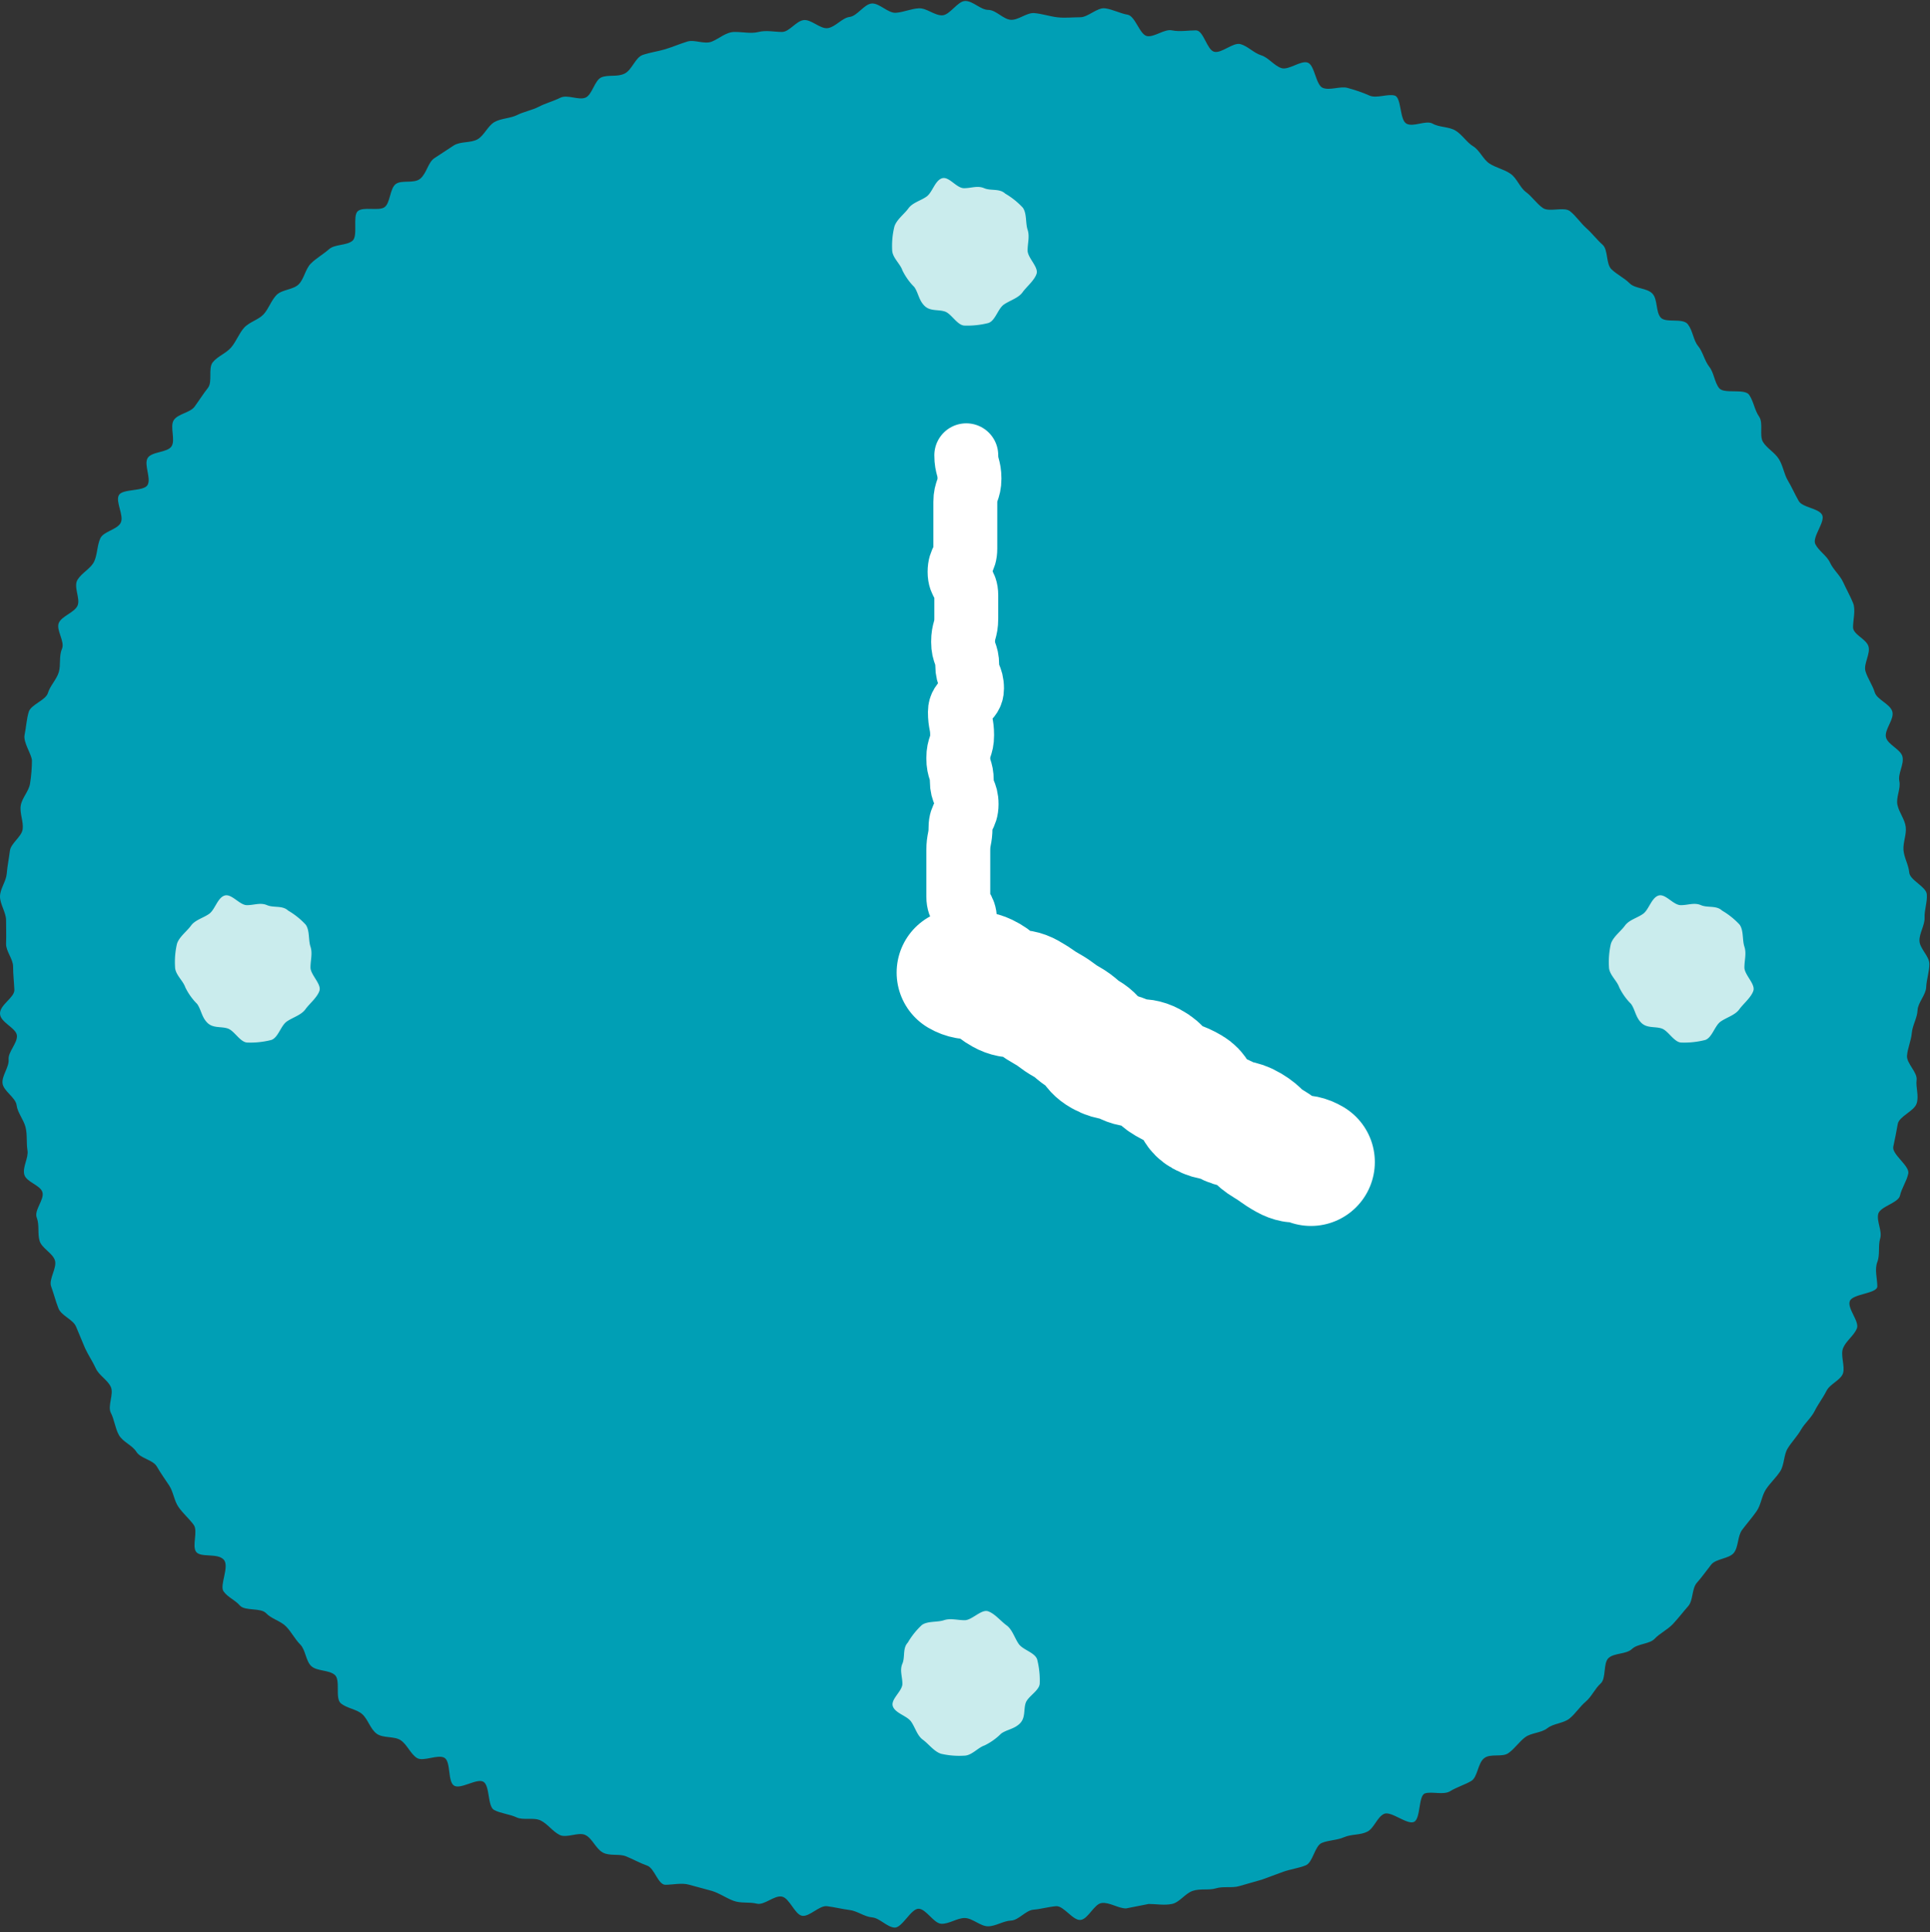
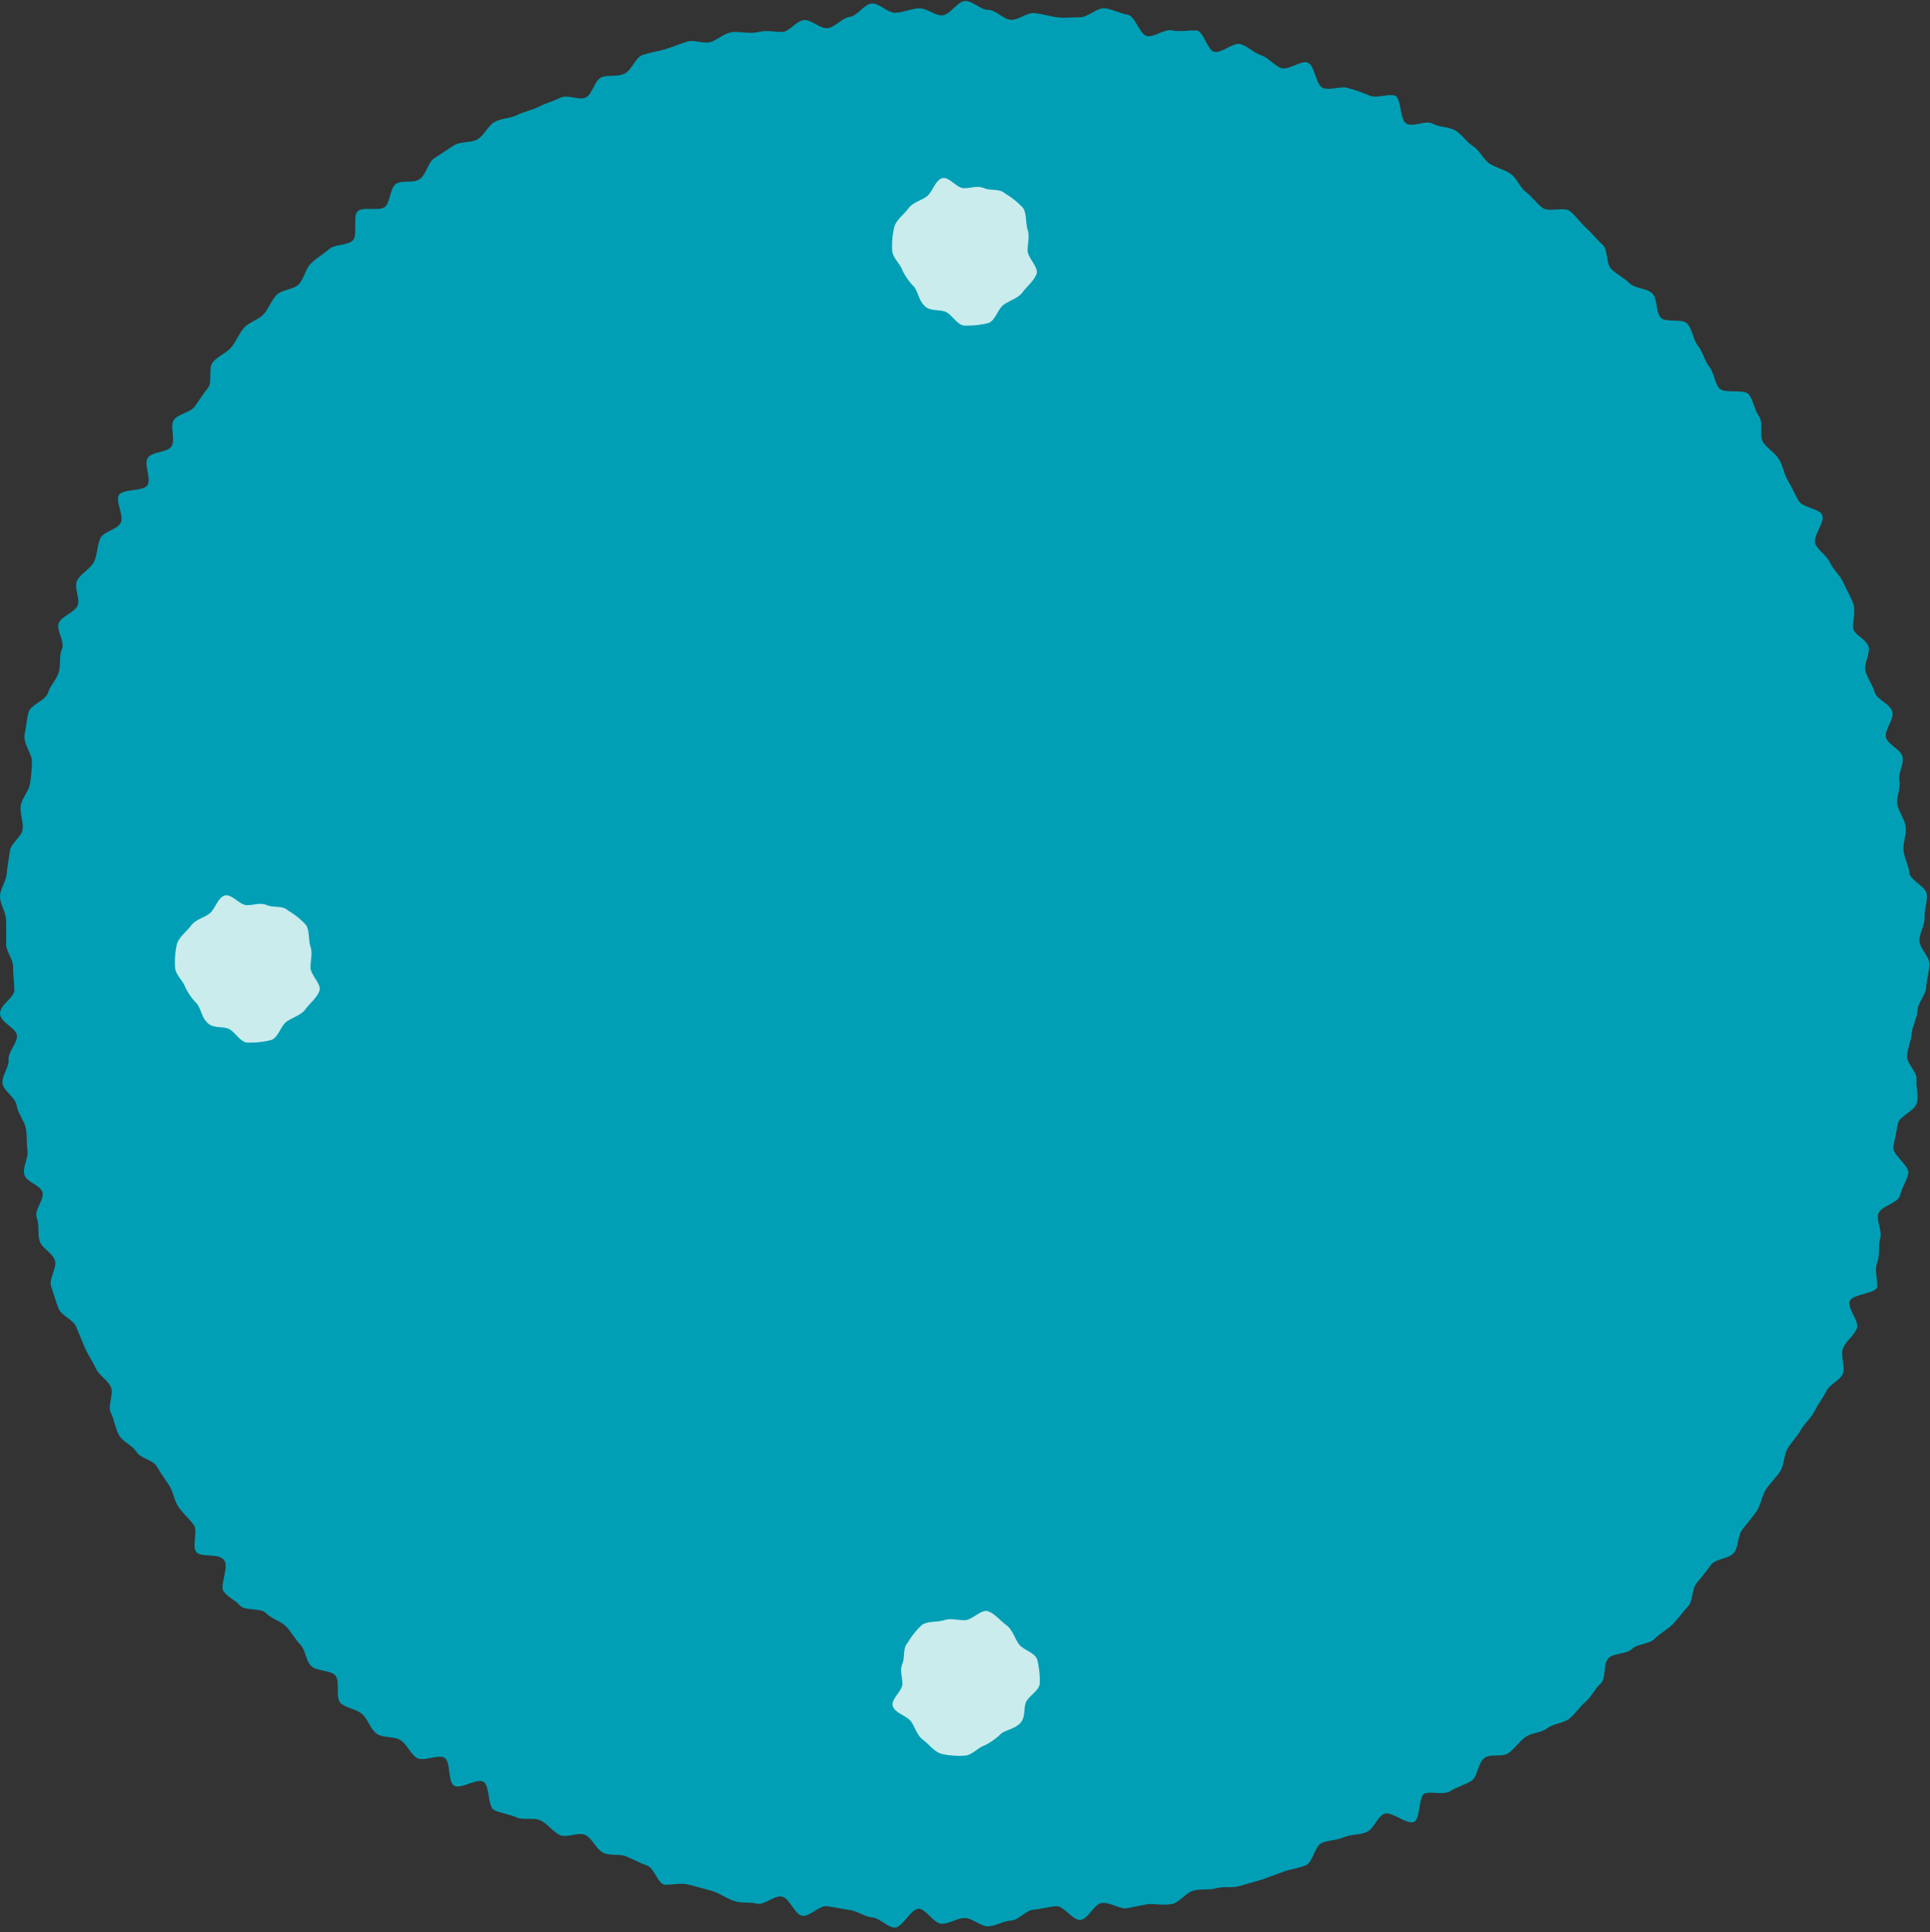
<svg xmlns="http://www.w3.org/2000/svg" width="60.42" height="60.48" viewBox="0 0 60.42 60.48">
  <rect x="0" y="0" width="60.42" height="60.48" fill="#333333" stroke="none" />
  <title>icon_1600</title>
  <g id="レイヤー_2" data-name="レイヤー 2">
    <g id="レイヤー_1-2" data-name="レイヤー 1">
      <path d="M.41,30.25c0-.24-.23-.48-.22-.72s0-.49,0-.73S0,28.3,0,28.06s.19-.47.21-.71.07-.48.1-.72.37-.44.4-.68-.1-.5-.06-.74.25-.44.29-.68S1,24,1,23.81.72,23.24.77,23s.06-.49.13-.72.53-.36.6-.59.27-.42.34-.65,0-.5.1-.73-.19-.59-.1-.81.5-.33.59-.55-.14-.59,0-.81.42-.35.52-.57.09-.5.19-.72.53-.27.64-.49-.17-.65-.06-.86.78-.11.9-.32-.12-.63,0-.84.62-.17.75-.37-.06-.62.07-.82.51-.23.65-.42.27-.4.42-.59,0-.61.15-.8.42-.28.58-.47.24-.43.4-.61.45-.25.61-.42.24-.44.41-.61.52-.16.69-.33.21-.48.38-.65.39-.29.57-.45.54-.11.73-.26,0-.78.17-.93.64,0,.83-.12.17-.59.36-.73.57,0,.77-.17.24-.51.44-.64l.61-.4c.21-.13.53-.07.74-.19s.32-.42.53-.54.49-.11.71-.22.47-.15.68-.26.45-.17.67-.28.56.08.78,0,.29-.55.51-.64.5,0,.73-.12.33-.5.56-.58.48-.11.71-.18.46-.17.69-.24.53.1.77,0S22.73,1,23,1s.51.06.75,0,.5,0,.73,0,.43-.33.67-.37.53.29.77.25.44-.32.68-.35.45-.4.69-.42.51.31.76.29.48-.13.72-.14.49.23.73.22.48-.45.72-.45.48.28.72.28.47.3.71.31.49-.23.73-.21.47.1.71.13.49,0,.73,0,.53-.31.77-.28.47.16.71.2.38.63.61.67.54-.23.78-.18.51,0,.75,0,.34.61.57.67.59-.3.82-.24.42.28.65.35.4.32.63.4.61-.25.83-.17.25.7.47.79.55-.06.77,0,.47.14.69.24.57-.06.79,0,.15.76.37.88.61-.12.82,0,.51.09.72.22.35.37.55.49.31.41.51.54.46.18.66.32.29.43.48.57.33.36.53.5.66-.05.85.1.33.37.51.53.33.36.51.52.1.6.28.77.4.27.57.44.54.14.71.32.1.57.26.75.69,0,.85.21.17.5.32.68.2.46.35.65.16.48.31.67.8,0,.94.21.17.48.31.68,0,.59.12.79.37.33.5.54.16.47.28.67.22.43.34.64.61.22.73.43-.32.7-.21.92.36.36.46.58.31.39.41.61.22.43.31.65,0,.53,0,.76.4.36.48.59-.16.56-.09.79.22.43.29.66.48.36.55.6-.25.56-.2.8.47.38.52.62-.15.52-.1.76-.11.5-.06.74.23.45.26.69-.09.49-.07.73.16.46.18.7.53.44.55.68-.08.49-.07.73-.17.49-.16.73.31.48.31.72-.09.49-.1.73-.26.48-.27.72-.16.47-.18.71-.13.47-.15.71.33.52.3.76.08.5,0,.74-.55.4-.59.64-.09.47-.14.71.52.6.47.84-.21.46-.26.69-.62.34-.68.57.13.54.06.77,0,.51-.09.74,0,.53,0,.76-.77.23-.86.46.31.64.22.86-.34.39-.43.61.06.56,0,.78-.41.34-.52.56-.26.41-.37.63-.31.38-.43.59-.3.39-.42.59-.1.51-.23.71-.32.37-.45.57-.15.48-.29.68-.3.38-.45.58-.11.53-.26.72-.56.18-.71.37-.29.39-.45.57-.11.55-.27.73-.31.38-.48.56-.41.29-.57.46-.53.15-.71.32-.55.12-.73.28-.07.64-.25.8-.28.41-.47.57-.32.38-.51.53-.5.15-.69.3-.5.14-.69.28-.33.36-.53.5-.56,0-.76.16-.2.59-.4.71-.45.19-.66.32-.58,0-.79.07-.13.78-.34.89-.72-.35-.94-.25-.31.45-.53.56-.49.07-.72.17-.48.09-.7.18-.28.61-.5.7-.47.12-.7.2l-.68.25c-.23.07-.47.13-.7.2s-.5,0-.73.07-.49,0-.73.08-.41.36-.65.41-.5,0-.73,0l-.71.14c-.24,0-.52-.2-.76-.17s-.42.5-.66.53-.53-.45-.77-.43-.47.09-.71.11-.46.33-.7.34-.48.18-.72.18-.49-.26-.73-.26-.49.19-.73.18-.47-.46-.71-.47-.52.61-.76.59-.46-.3-.7-.32-.46-.2-.7-.23-.47-.09-.71-.12-.55.34-.78.3-.39-.55-.63-.6-.55.28-.79.22-.49,0-.73-.09-.44-.24-.68-.31l-.7-.19c-.23-.07-.52,0-.75,0s-.34-.52-.57-.6-.44-.2-.66-.29-.51,0-.73-.12-.33-.45-.55-.55-.58.11-.8,0-.37-.34-.59-.45-.55,0-.76-.1-.49-.12-.7-.23-.13-.75-.33-.88-.71.24-.92.12-.1-.74-.3-.87-.67.13-.87,0-.3-.41-.5-.55-.56-.06-.76-.21-.27-.45-.45-.61-.48-.18-.67-.34,0-.73-.19-.89-.55-.11-.73-.27-.18-.51-.35-.68-.28-.4-.45-.57-.45-.23-.62-.41-.66-.06-.82-.24S7.14,50,7,49.81s.2-.79,0-1-.72-.05-.86-.24.07-.65-.08-.85-.33-.35-.47-.55-.16-.47-.29-.67-.27-.39-.39-.6-.51-.25-.64-.46-.43-.31-.55-.53-.14-.48-.25-.69.1-.59,0-.81-.37-.36-.47-.58-.24-.42-.34-.64l-.28-.67c-.09-.22-.46-.34-.55-.57s-.15-.47-.23-.69.19-.58.12-.81-.41-.38-.48-.61,0-.5-.09-.73.24-.56.18-.79S.82,37,.76,36.76s.14-.52.1-.76,0-.48-.06-.72-.25-.45-.28-.69-.41-.44-.44-.68.21-.51.19-.75.28-.51.26-.75S0,32,0,31.72s.46-.5.45-.74S.41,30.5.41,30.25Z" style="fill:#009fb5" />
      <path d="M30.18,5.89c.23,0,.42-.09.63,0s.48,0,.66.17a2.39,2.39,0,0,1,.55.44c.13.18.08.48.15.69s0,.42,0,.65.35.52.28.73-.31.4-.44.58-.39.25-.58.38-.27.51-.49.58a2.65,2.65,0,0,1-.74.08c-.23,0-.41-.37-.62-.44s-.46,0-.64-.18-.19-.41-.32-.59a1.91,1.91,0,0,1-.37-.52c-.07-.21-.32-.4-.32-.64A2.52,2.52,0,0,1,28,7.09c.07-.22.31-.39.44-.57s.39-.24.57-.37.26-.5.48-.57S29.94,5.89,30.18,5.89Z" style="fill:#caeced" />
-       <path d="M52.62,28.33c.23,0,.42-.09.63,0s.48,0,.66.17a2.39,2.39,0,0,1,.55.44c.13.18.08.48.15.69s0,.42,0,.65.35.52.28.73-.31.4-.44.58-.39.25-.58.38-.27.51-.49.58a2.65,2.65,0,0,1-.74.08c-.23,0-.41-.37-.62-.44s-.46,0-.64-.18-.19-.41-.32-.59a1.91,1.91,0,0,1-.37-.52c-.07-.21-.32-.4-.32-.64a2.52,2.52,0,0,1,.06-.72c.07-.22.31-.39.44-.57s.39-.24.57-.37.26-.5.48-.57S52.38,28.33,52.62,28.33Z" style="fill:#caeced" />
      <path d="M7.73,28.33c.23,0,.42-.09.63,0s.48,0,.66.17a2.39,2.39,0,0,1,.55.44c.13.18.08.48.15.69s0,.42,0,.65.35.52.28.73-.31.4-.44.58-.39.25-.58.38-.27.51-.49.58a2.65,2.65,0,0,1-.74.08c-.23,0-.41-.37-.62-.44s-.46,0-.64-.18-.19-.41-.32-.59a1.91,1.91,0,0,1-.37-.52c-.07-.21-.32-.4-.32-.64a2.52,2.52,0,0,1,.06-.72c.07-.22.31-.39.44-.57s.39-.24.57-.37.26-.5.48-.57S7.5,28.33,7.73,28.33Z" style="fill:#caeced" />
      <path d="M28.25,52.7c0-.23-.09-.42,0-.63s0-.48.17-.66a2.39,2.39,0,0,1,.44-.55c.18-.13.48-.08.69-.15s.42,0,.65,0,.52-.35.73-.28.4.31.58.44.25.39.38.58.51.27.58.49a2.65,2.65,0,0,1,.08.74c0,.23-.37.41-.44.62s0,.46-.18.64-.41.19-.59.32a1.91,1.91,0,0,1-.52.37c-.21.07-.4.32-.64.32a2.52,2.52,0,0,1-.72-.06c-.22-.07-.39-.31-.57-.44s-.24-.39-.37-.57-.5-.26-.57-.48S28.25,52.93,28.25,52.7Z" style="fill:#caeced" />
      <polygon points="50.3 18.64 41.79 10.13 30.18 7.02 18.56 10.13 10.05 18.64 6.94 30.25 10.05 41.87 18.56 50.38 30.18 53.49 41.79 50.38 50.3 41.87 53.41 30.25 50.3 18.64" style="fill:none" />
-       <path d="M30.07,30.44c.31.18.44,0,.75.15s.28.24.6.42.42,0,.74.18.3.21.62.39.29.22.61.4.28.24.6.43.22.35.54.53.39.06.71.24.43,0,.75.17.26.29.57.47.35.12.67.31.13.51.45.69.39.06.71.24.38.07.7.26.27.27.59.46.3.22.62.4.42,0,.74.19" style="fill:none;stroke:#fff;stroke-linecap:round;stroke-miterlimit:10;stroke-width:4px" />
-       <path d="M30.39,30.25c0-.36-.25-.36-.25-.73s.07-.36.07-.73-.21-.36-.21-.73,0-.36,0-.72,0-.36,0-.72.07-.36.07-.72.19-.36.19-.73-.15-.36-.15-.73S30,24.1,30,23.73s.12-.36.12-.72-.07-.36-.07-.73.38-.36.38-.73-.15-.36-.15-.73-.13-.36-.13-.73.1-.36.1-.73,0-.36,0-.73-.21-.36-.21-.73.18-.36.18-.73,0-.37,0-.73,0-.37,0-.73.13-.37.13-.73-.1-.37-.1-.73" style="fill:none;stroke:#fff;stroke-linecap:round;stroke-miterlimit:10;stroke-width:2px" />
    </g>
  </g>
</svg>